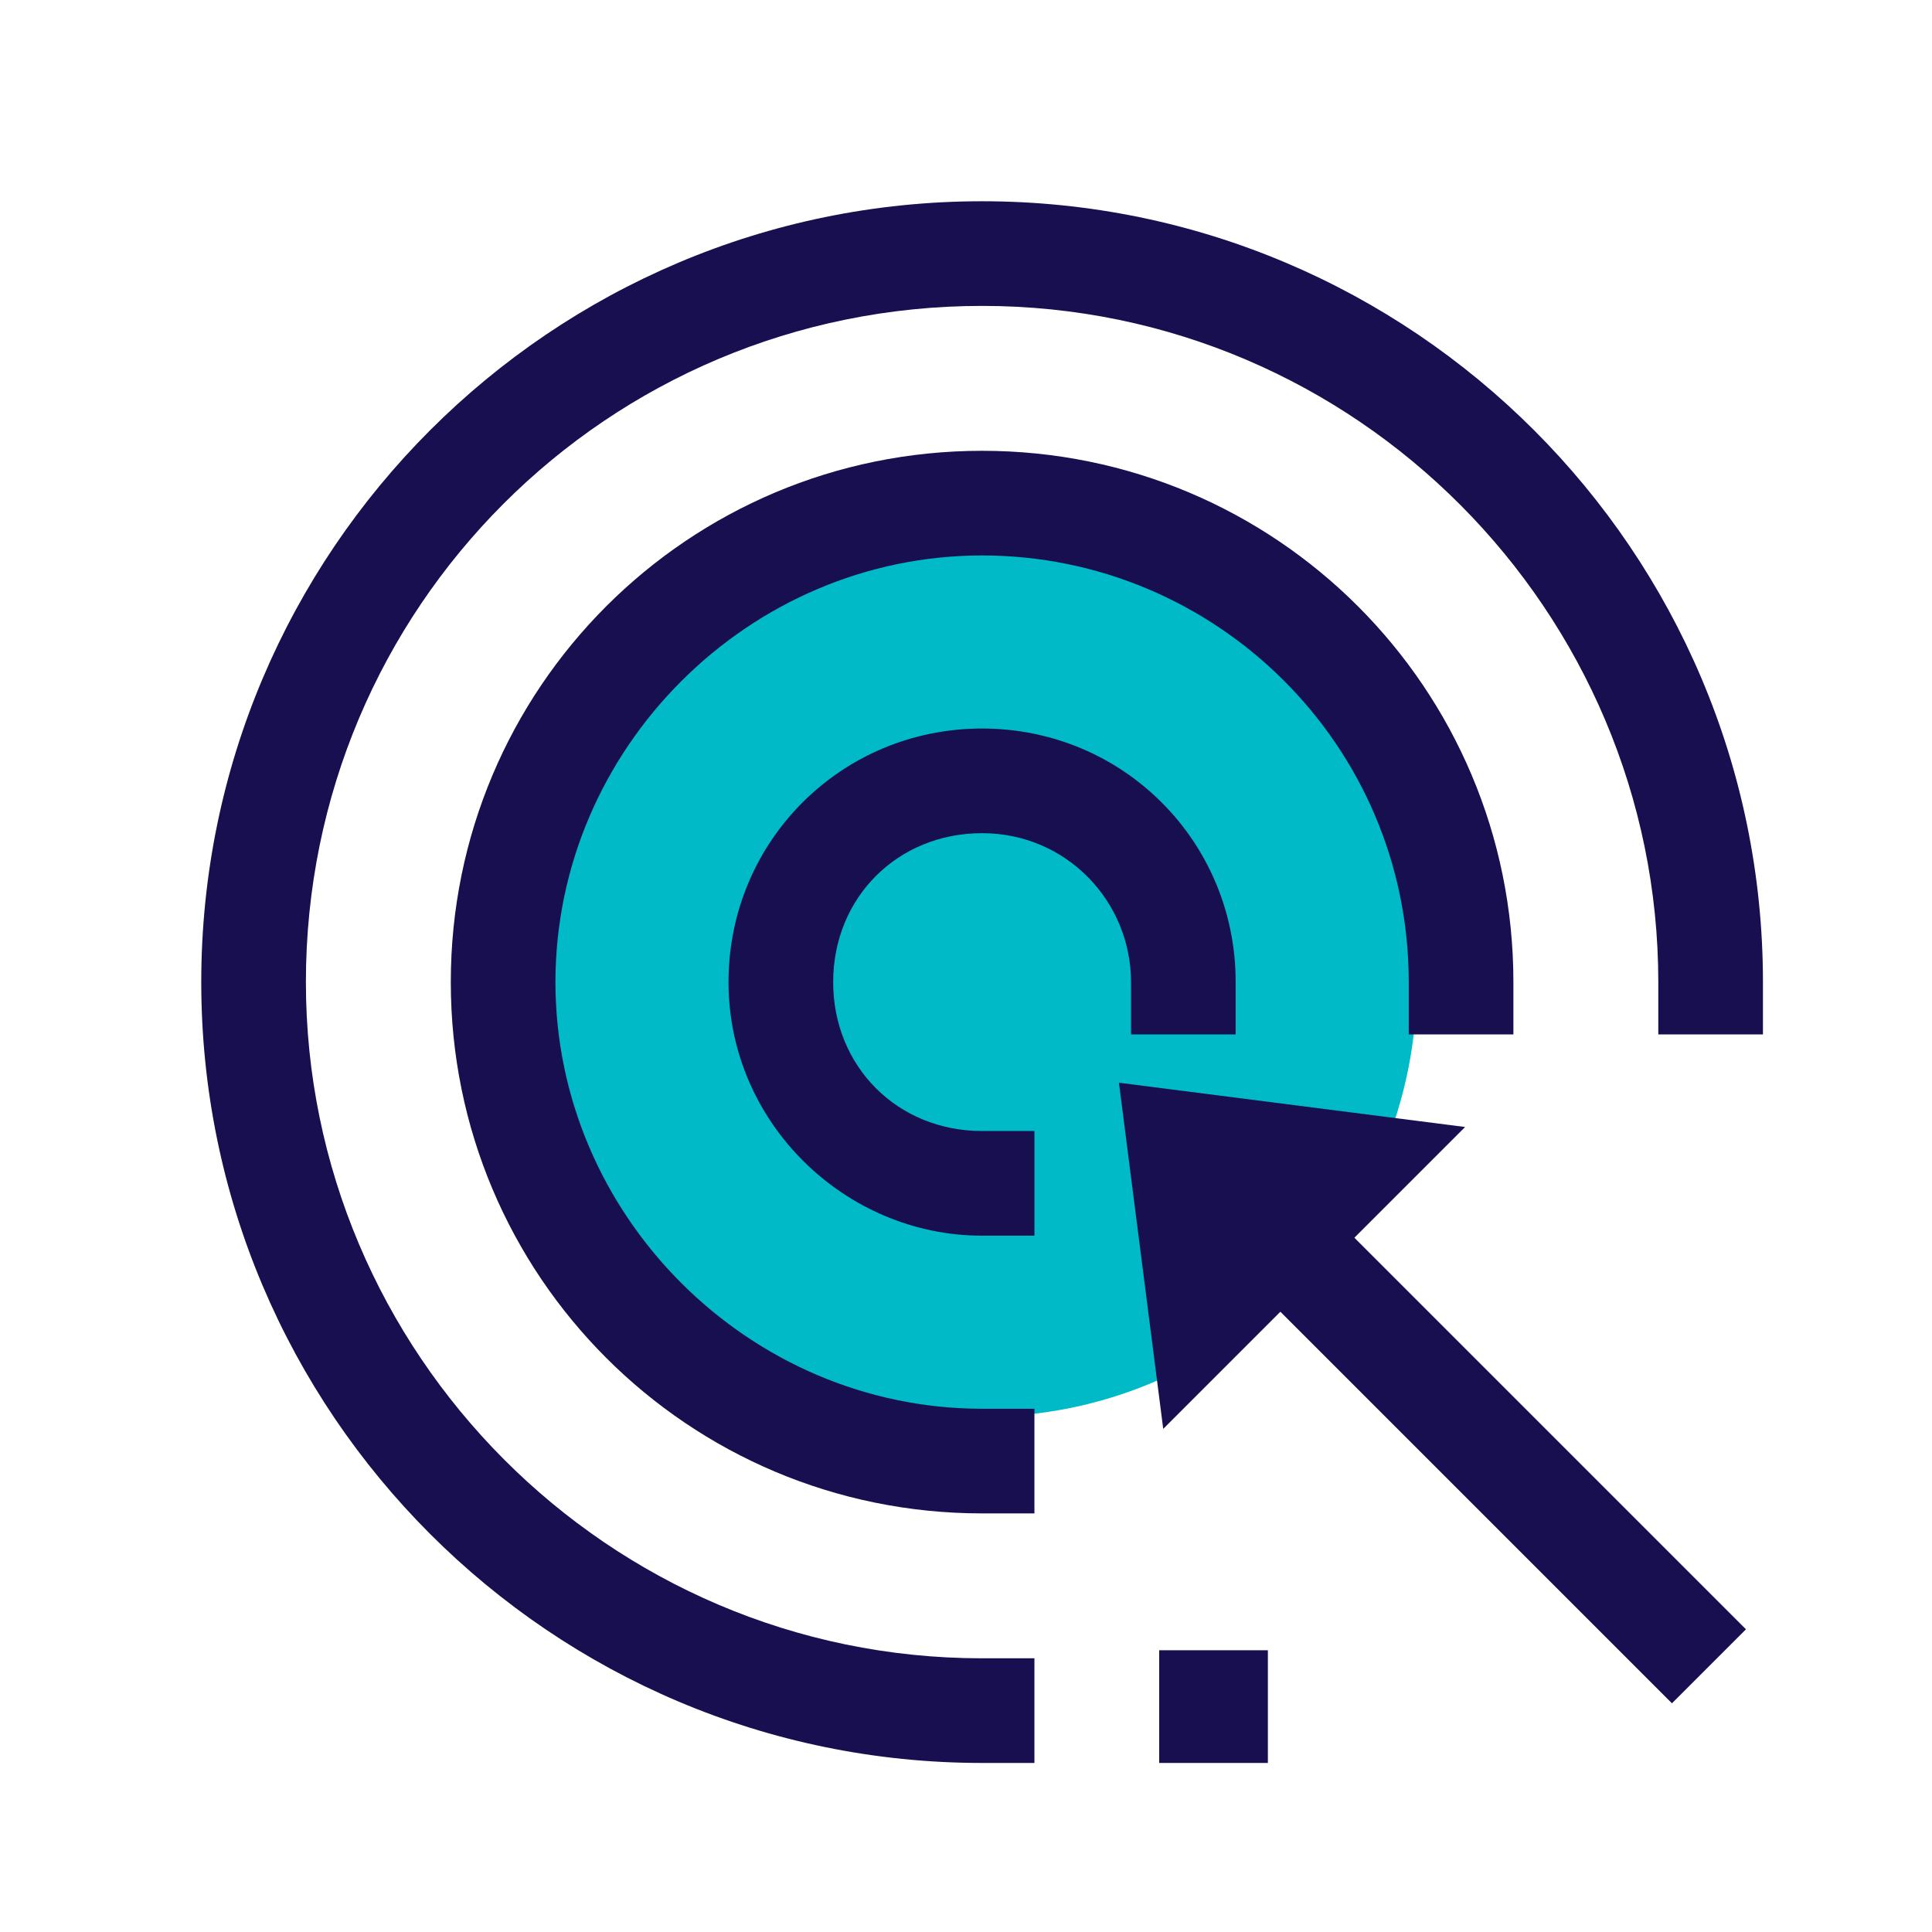
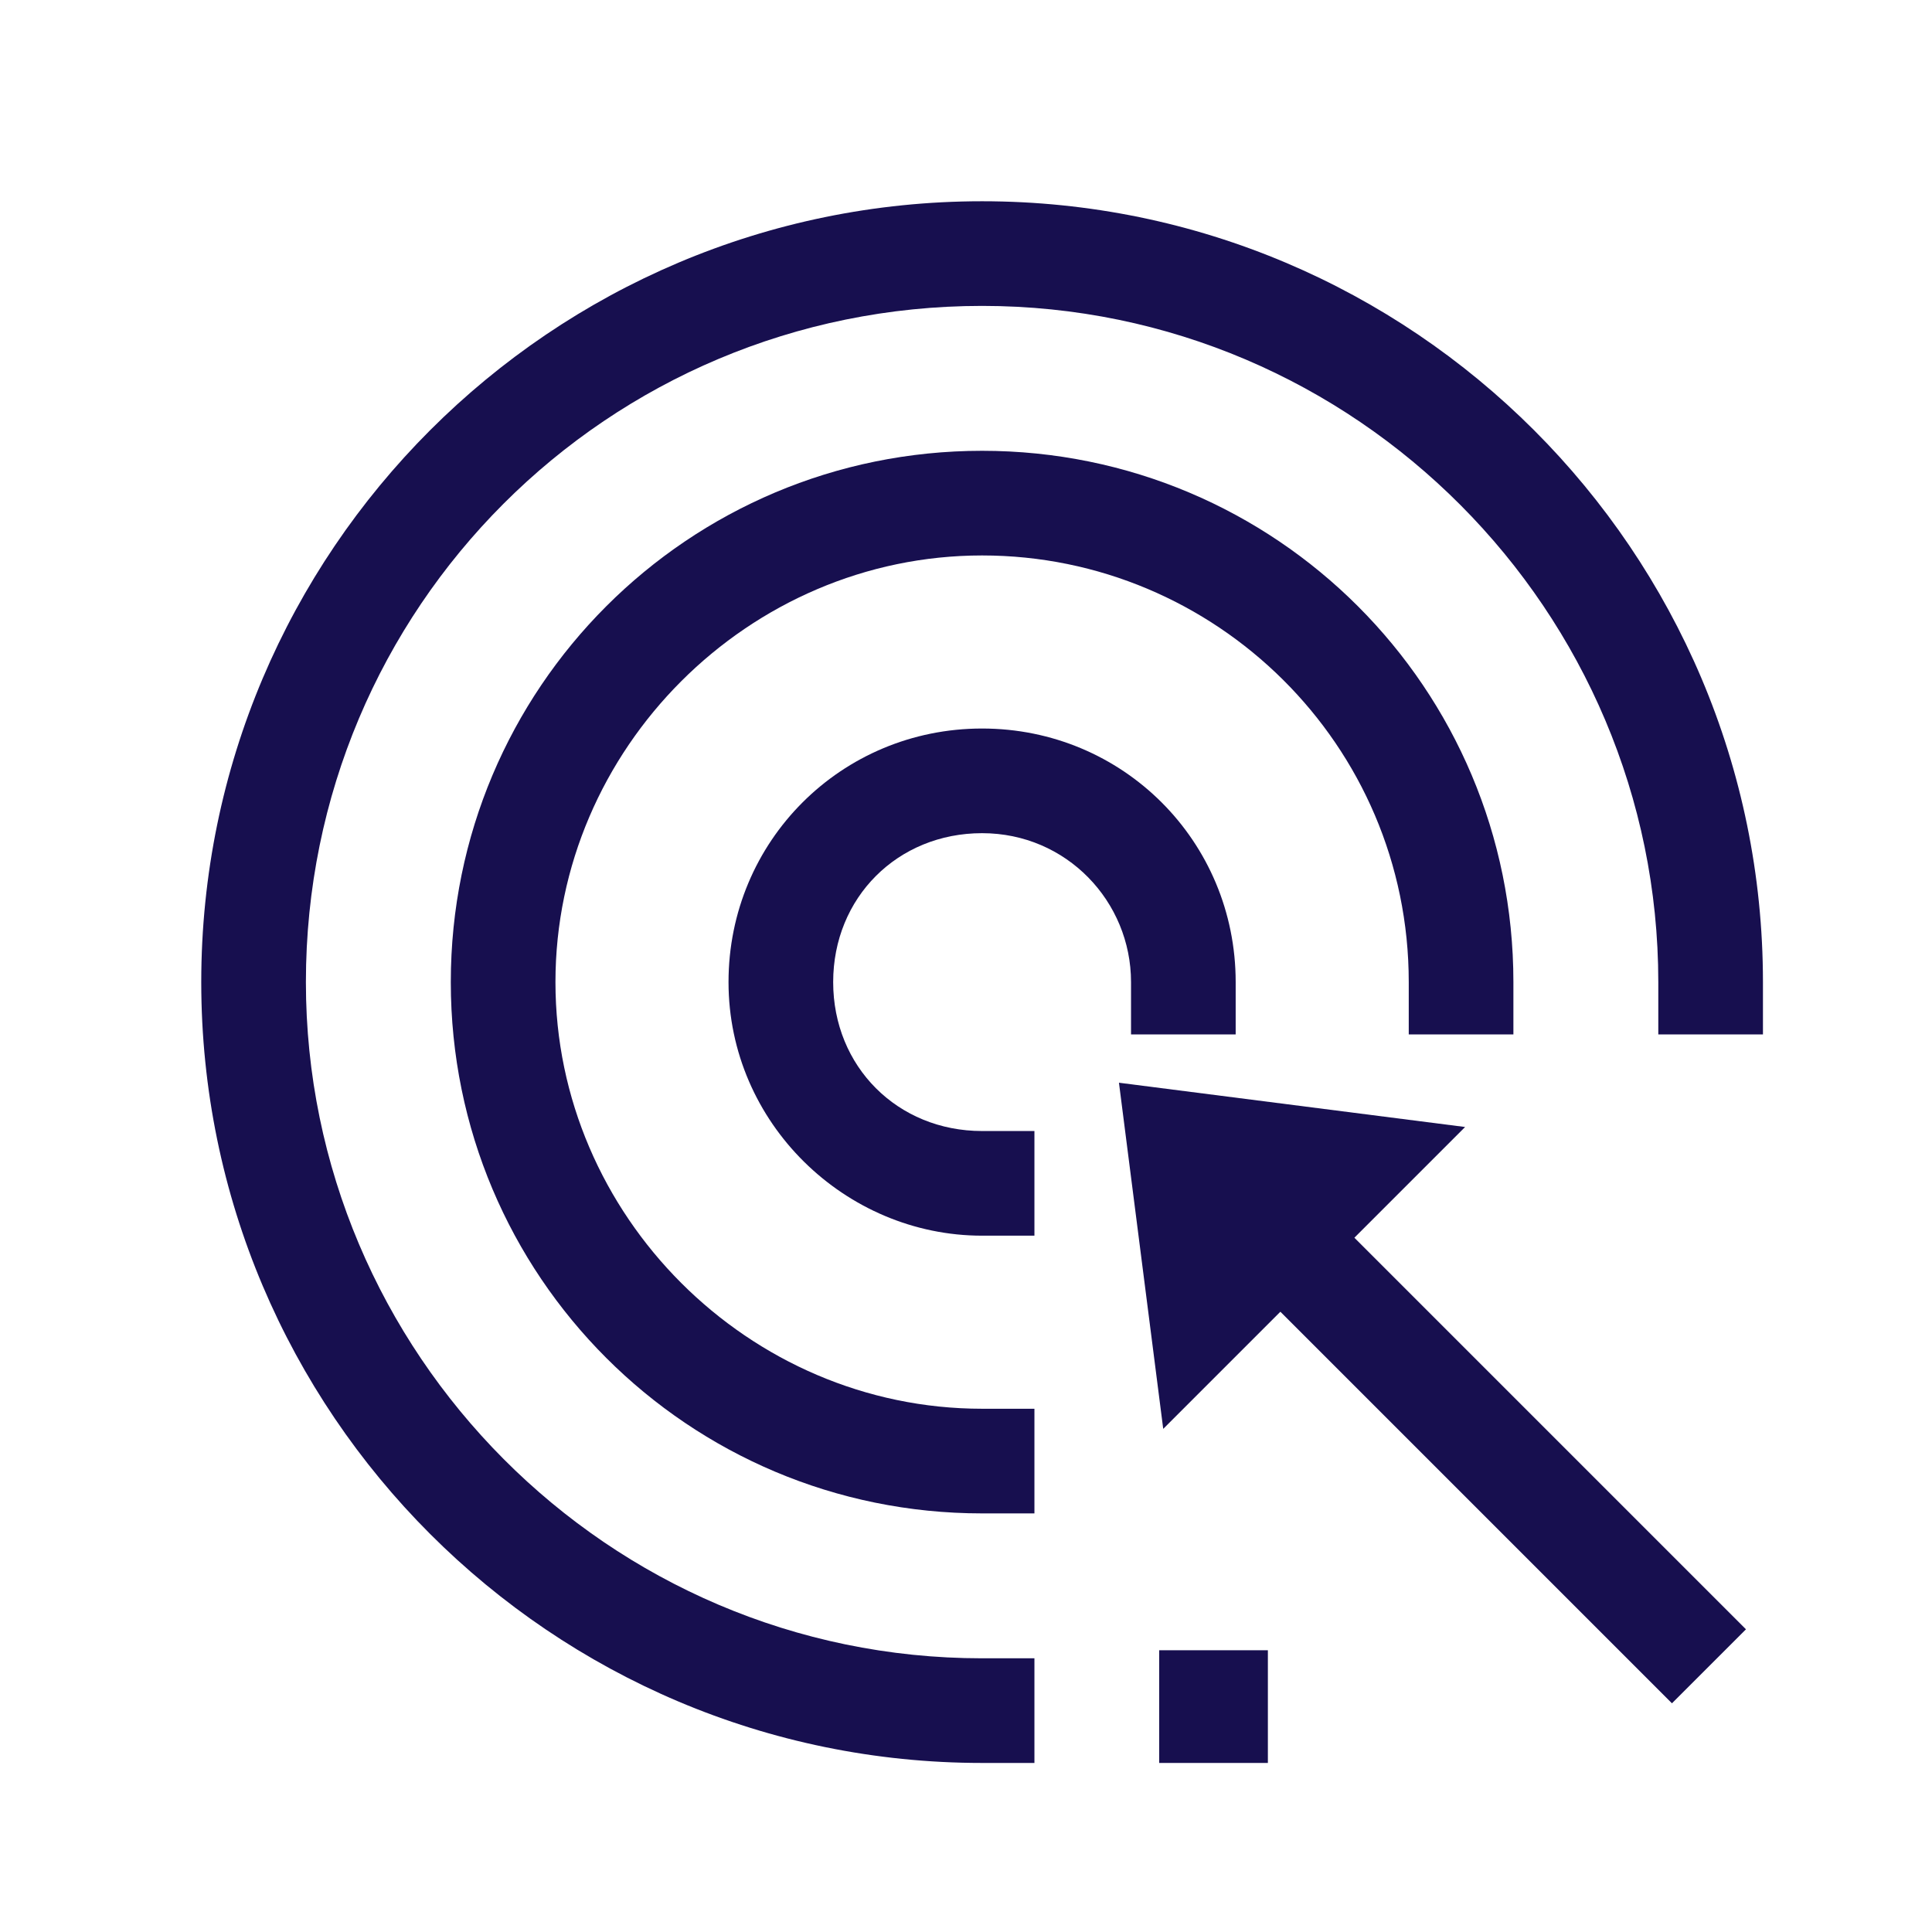
<svg xmlns="http://www.w3.org/2000/svg" width="48" height="48" viewBox="0 0 48 48" fill="none">
  <g id="âªï¸Pictogram/Marketing/click-link-website">
-     <path id="Vector" d="M24.4 35.2C18.4 35.2 13.6 30.4 13.6 24.4C13.6 18.4 18.4 13.6 24.4 13.6C30.4 13.6 35.2 18.4 35.2 24.4C35.2 30.4 30.4 35.2 24.4 35.2Z" fill="#00BAC7" />
    <path id="Vector_2" d="M25.7 43.8H24.4C13.7 43.8 5 35.1 5 24.4C5 13.7 13.7 5 24.4 5C35.1 5 43.8 13.7 43.8 24.4V25.7H41.2V24.4C41.2 15.2 33.7 7.6 24.4 7.6C15.1 7.6 7.6 15.1 7.6 24.4C7.6 33.6 15.1 41.2 24.4 41.2H25.7V43.8Z" fill="#170F4F" />
-     <path id="Vector_3" d="M25.7 37.6H24.4C17.1 37.6 11.2 31.7 11.2 24.4C11.2 17.1 17.1 11.2 24.4 11.2C31.7 11.2 37.6 17.1 37.6 24.4V25.7H35V24.4C35 18.5 30.2 13.8 24.4 13.8C18.6 13.8 13.8 18.6 13.8 24.4C13.8 30.2 18.6 35 24.4 35H25.7V37.6Z" fill="#170F4F" />
+     <path id="Vector_3" d="M25.7 37.6H24.4C17.1 37.6 11.2 31.7 11.2 24.4C11.2 17.1 17.1 11.2 24.4 11.2C31.7 11.2 37.6 17.1 37.6 24.4V25.7H35V24.4C35 18.5 30.2 13.8 24.4 13.8C18.6 13.8 13.8 18.6 13.8 24.4C13.8 30.2 18.6 35 24.4 35H25.7Z" fill="#170F4F" />
    <path id="Vector_4" d="M31.5 41H28.8V43.8H31.5V41Z" fill="#170F4F" />
    <path id="Vector_5" d="M27.8 26.9L28.9 35.5L36.4 28L27.8 26.9Z" fill="#170F4F" />
    <path id="Vector_6" d="M31.64 28.742L29.802 30.581L41.539 42.318L43.378 40.48L31.64 28.742Z" fill="#170F4F" />
    <path id="Vector_7" d="M25.7 30.7H24.4C21 30.7 18.1 27.9 18.1 24.4C18.1 20.9 20.9 18.1 24.4 18.1C27.9 18.1 30.7 20.9 30.7 24.4V25.7H28.1V24.4C28.1 22.4 26.5 20.7 24.4 20.7C22.3 20.7 20.7 22.3 20.7 24.4C20.7 26.5 22.3 28.1 24.4 28.1H25.7V30.7Z" fill="#170F4F" />
  </g>
</svg>